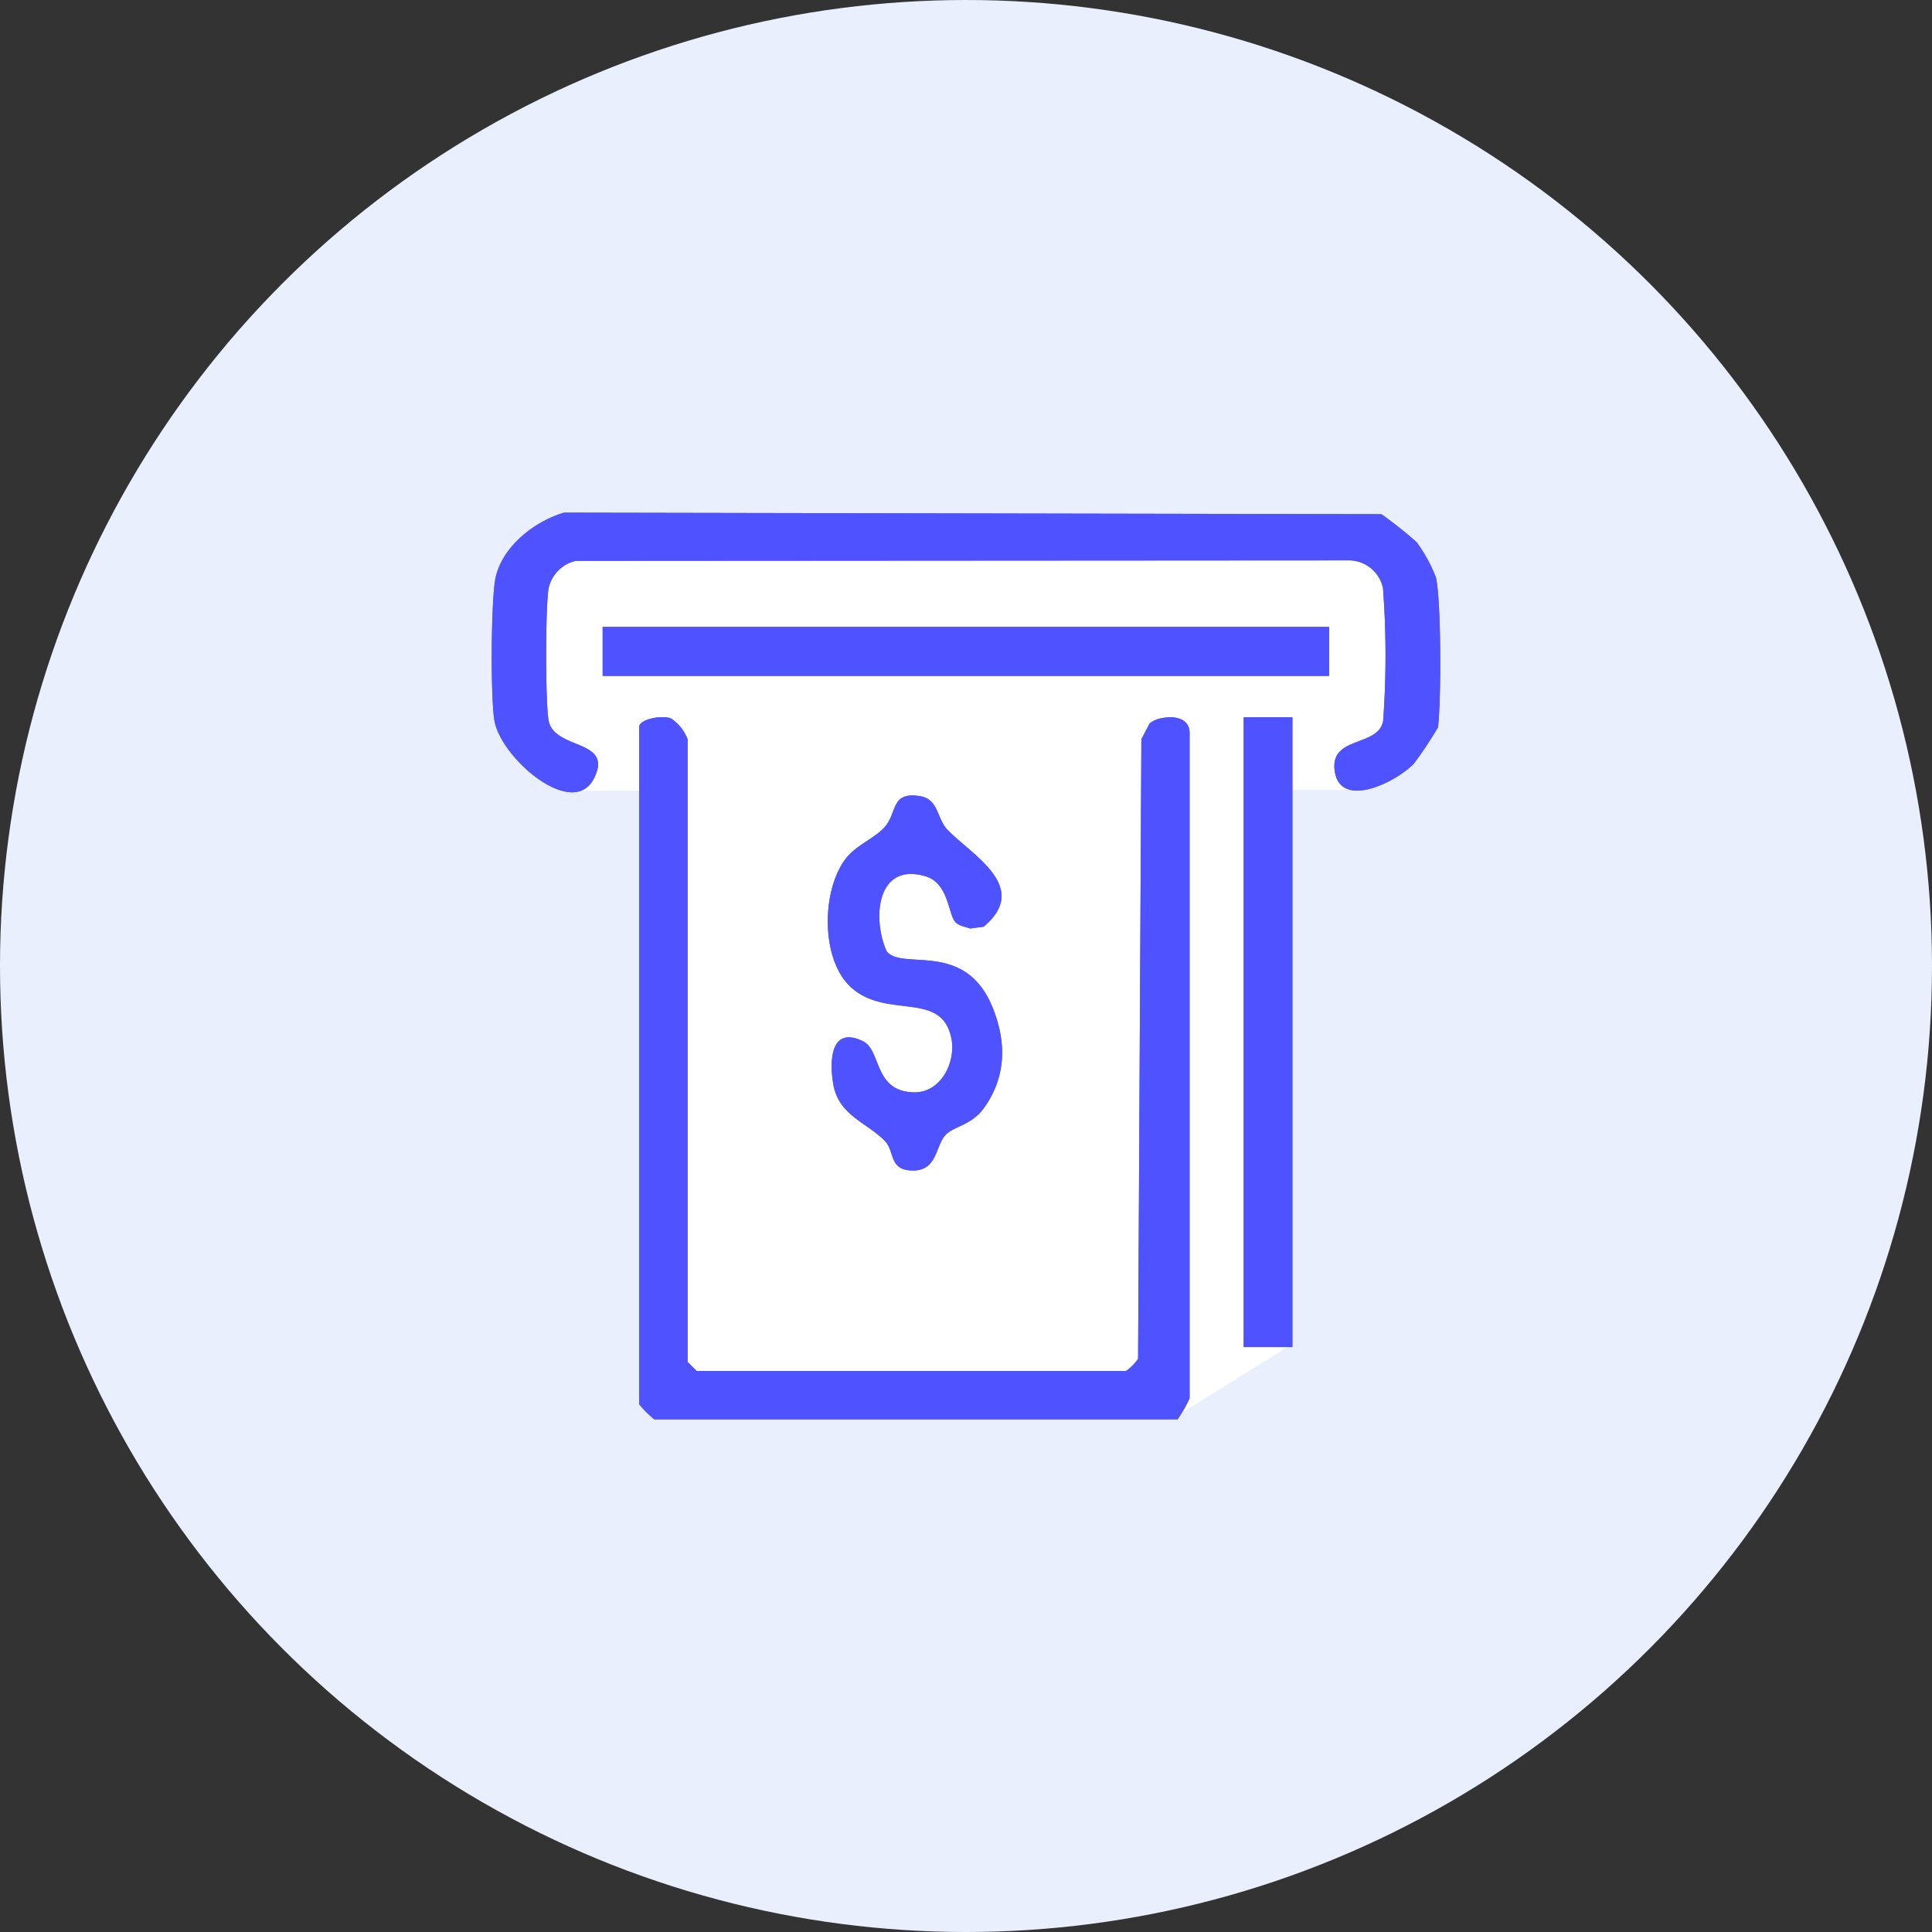
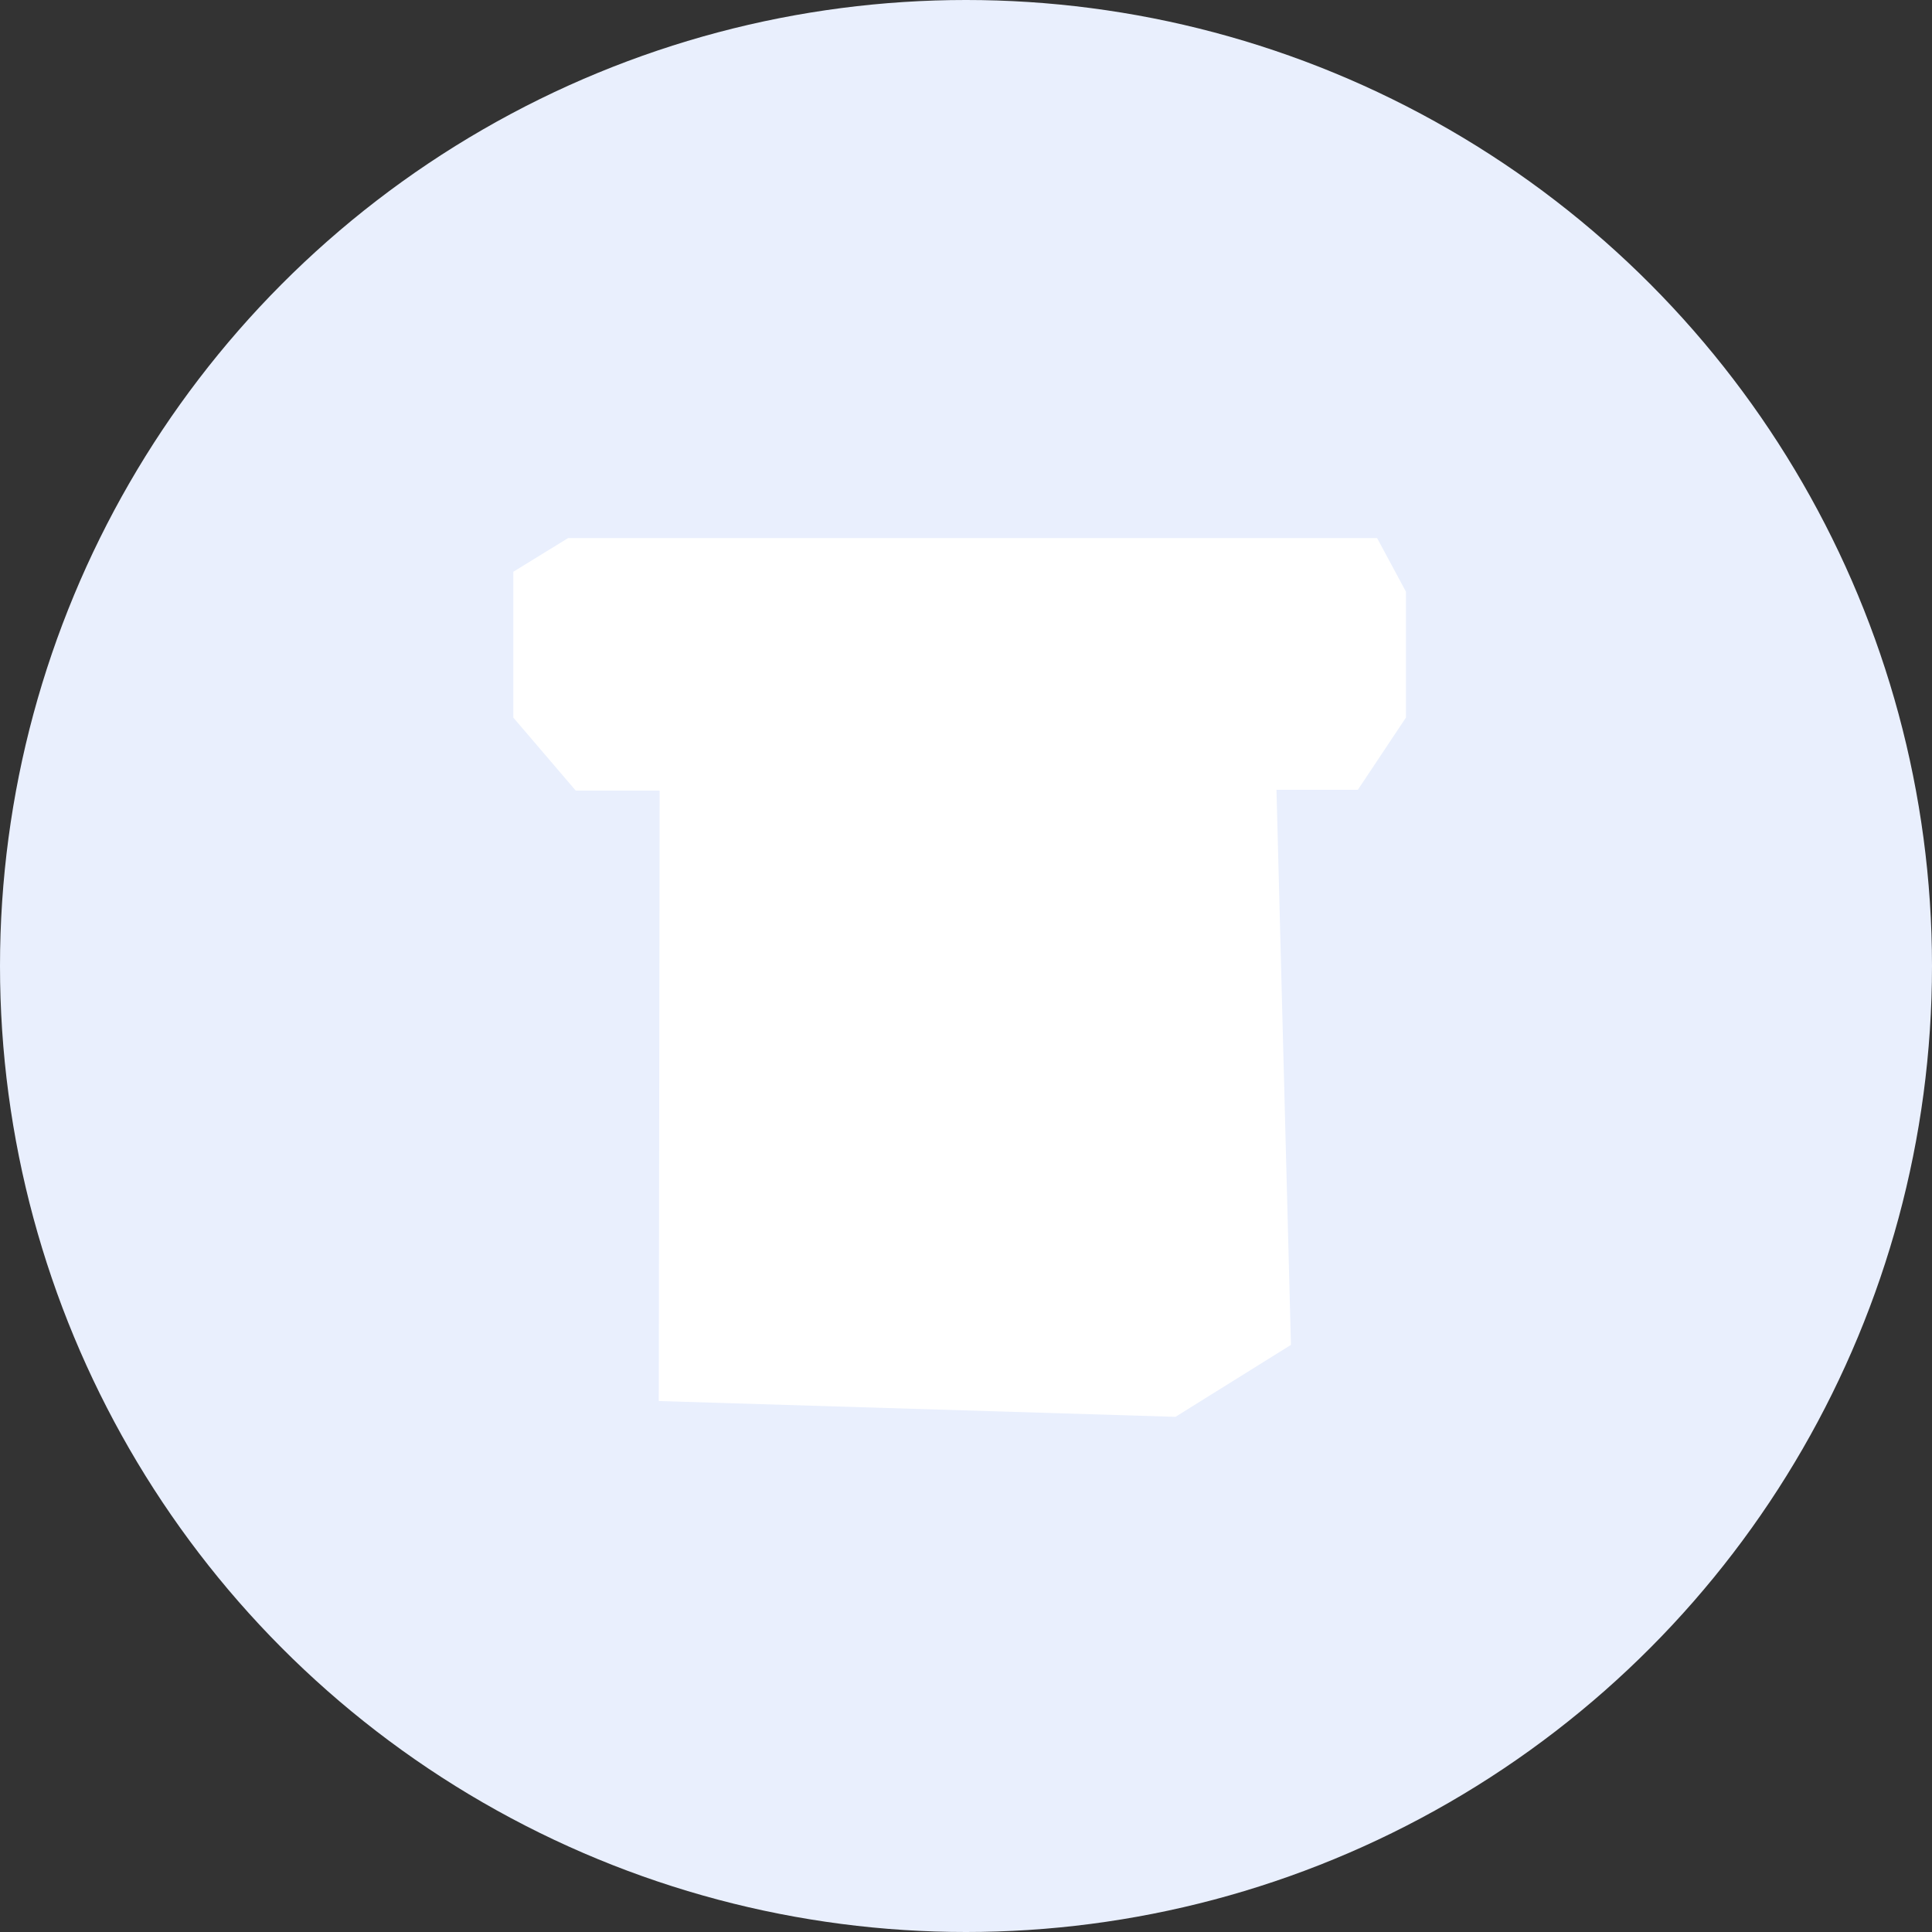
<svg xmlns="http://www.w3.org/2000/svg" width="249" height="249" viewBox="0 0 249 249">
  <rect x="0" y="0" width="249" height="249" fill="#333333" stroke="none" />
  <defs>
    <clipPath id="clip-path">
-       <rect id="Rectángulo_2279" data-name="Rectángulo 2279" width="122.236" height="116.855" fill="#4f52ff" />
-     </clipPath>
+       </clipPath>
    <clipPath id="clip-SolutionsIcon1">
      <rect width="249" height="249" />
    </clipPath>
  </defs>
  <g id="SolutionsIcon1" clip-path="url(#clip-SolutionsIcon1)">
    <circle id="Elipse_221" data-name="Elipse 221" cx="124.5" cy="124.5" r="124.5" fill="#e9effd" />
    <path id="Trazado_5654" data-name="Trazado 5654" d="M-38.478,7375.445H65.786l3.719,6.912v16.221l-6.2,9.307H52.816l1.866,71.543L39.8,7488.7l-66.593-2.035.11-78.67H-37.493l-8.049-9.414v-18.795Z" transform="translate(111.698 -7306.096)" fill="#fff" />
    <g id="Grupo_3043" data-name="Grupo 3043" transform="translate(63.381 66.073)" clip-path="url(#clip-path)">
      <path id="Trazado_5660" data-name="Trazado 5660" d="M114.661.2,9.305,0C5.49,1.146,1.411,4.31.5,8.346-.113,11.09-.159,23.94.341,26.792c.857,4.889,10.125,12.823,12.834,7.453,2.576-5.1-5.1-3.617-5.845-7.427-.435-2.238-.424-14.831,0-17.1a4.641,4.641,0,0,1,3.508-3.507l99.8-.06a4.512,4.512,0,0,1,4.226,3.568,115.448,115.448,0,0,1,.02,17.126c-.624,3.358-6.656,1.937-6.269,6.194.483,5.314,7.771,1.844,10.224-.685a51.774,51.774,0,0,0,3.116-4.689c.409-3.387.425-16.243-.265-19.314a20.234,20.234,0,0,0-2.48-4.531A54.025,54.025,0,0,0,114.661.2M14.289,21.04h93.628V14.723H14.289Zm67.463,89.58H26.406l-1.169-1.169V29.178a5.789,5.789,0,0,0-2.074-2.616C22.105,26.017,19,26.6,19,27.619v87.287a13.023,13.023,0,0,0,1.949,1.949H88.378a15.4,15.4,0,0,0,1.559-2.728V28.4c0-1.866-1.913-2.246-3.449-1.933a3.455,3.455,0,0,0-1.7.691L83.723,29.2,83.3,109.049a6.132,6.132,0,0,1-1.547,1.57m15.155-3.081h6.281V26.377H96.907ZM59.728,52.744c.424.505,1.31.628,1.938.853l1.733-.234c6.1-5.124-1.5-9.2-4.659-12.478-1.4-1.451-1.129-3.929-3.5-4.337-3.86-.663-2.939,2.132-4.606,3.988-1.369,1.525-3.735,2.3-5.133,4.221-3.033,4.179-3.053,12.88.772,16.39,4.605,4.227,11.693.366,12.959,6.577.638,3.131-1.37,7.023-4.755,6.99-5.289-.052-4.235-5.41-6.623-6.581-4.064-1.992-4.371,2.259-3.858,5.424.67,4.127,4.271,4.981,6.651,7.393,1.3,1.319.545,3.6,3.226,3.822,3.526.3,3.265-3.027,4.544-4.5,1.035-1.192,3.384-1.263,5.024-3.551,2.856-3.983,2.915-8.412,1.15-12.844-3.544-8.9-11.671-4.765-13.7-7.347-1.871-4.176-1.311-11.489,4.967-9.684,3.02.868,2.94,4.784,3.874,5.9" transform="translate(0)" fill="#4f52ff" />
-       <path id="Trazado_5661" data-name="Trazado 5661" d="M112.853,153.754a6.132,6.132,0,0,0,1.547-1.57l.424-79.849,1.069-2.043a3.453,3.453,0,0,1,1.7-.691c1.536-.313,3.449.067,3.449,1.933v85.728a15.386,15.386,0,0,1-1.559,2.728H52.051A13.02,13.02,0,0,1,50.1,158.04V70.754c0-1.018,3.1-1.6,4.162-1.058a5.789,5.789,0,0,1,2.074,2.616v80.273l1.169,1.169Z" transform="translate(-31.101 -43.135)" fill="#4f52ff" />
-       <path id="Trazado_5662" data-name="Trazado 5662" d="M114.661.2a53.808,53.808,0,0,1,4.545,3.613,20.233,20.233,0,0,1,2.48,4.531c.69,3.071.675,15.927.265,19.314a51.532,51.532,0,0,1-3.116,4.689c-2.453,2.529-9.74,6-10.224.685-.386-4.257,5.646-2.836,6.27-6.194a115.547,115.547,0,0,0-.02-17.125,4.513,4.513,0,0,0-4.227-3.568l-99.8.06A4.641,4.641,0,0,0,7.329,9.715c-.422,2.273-.434,14.866,0,17.1.741,3.81,8.421,2.322,5.845,7.427C10.467,39.615,1.2,31.681.341,26.792-.159,23.94-.113,11.09.5,8.347,1.411,4.311,5.49,1.146,9.305,0Z" transform="translate(0)" fill="#4f52ff" />
      <rect id="Rectángulo_2277" data-name="Rectángulo 2277" width="93.628" height="6.317" transform="translate(14.289 14.723)" fill="#4f52ff" />
      <path id="Trazado_5663" data-name="Trazado 5663" d="M130.605,112.4c-.935-1.114-.854-5.03-3.874-5.9-6.278-1.805-6.839,5.508-4.967,9.684,2.028,2.582,10.156-1.551,13.7,7.347,1.765,4.432,1.706,8.861-1.15,12.844-1.64,2.287-3.989,2.359-5.024,3.551-1.28,1.474-1.018,4.8-4.544,4.5-2.681-.226-1.923-2.5-3.226-3.822-2.38-2.412-5.981-3.265-6.651-7.393-.513-3.164-.206-7.416,3.858-5.424,2.388,1.17,1.334,6.529,6.623,6.581,3.385.033,5.393-3.859,4.755-6.99-1.266-6.211-8.354-2.35-12.959-6.577-3.824-3.51-3.8-12.212-.772-16.391,1.4-1.925,3.763-2.7,5.133-4.221,1.666-1.856.746-4.651,4.606-3.988,2.375.408,2.1,2.886,3.5,4.337,3.162,3.274,10.761,7.354,4.659,12.478l-1.733.234c-.628-.225-1.514-.348-1.938-.853" transform="translate(-70.877 -59.658)" fill="#4f52ff" />
-       <rect id="Rectángulo_2278" data-name="Rectángulo 2278" width="6.281" height="81.162" transform="translate(96.907 26.377)" fill="#4f52ff" />
    </g>
  </g>
</svg>